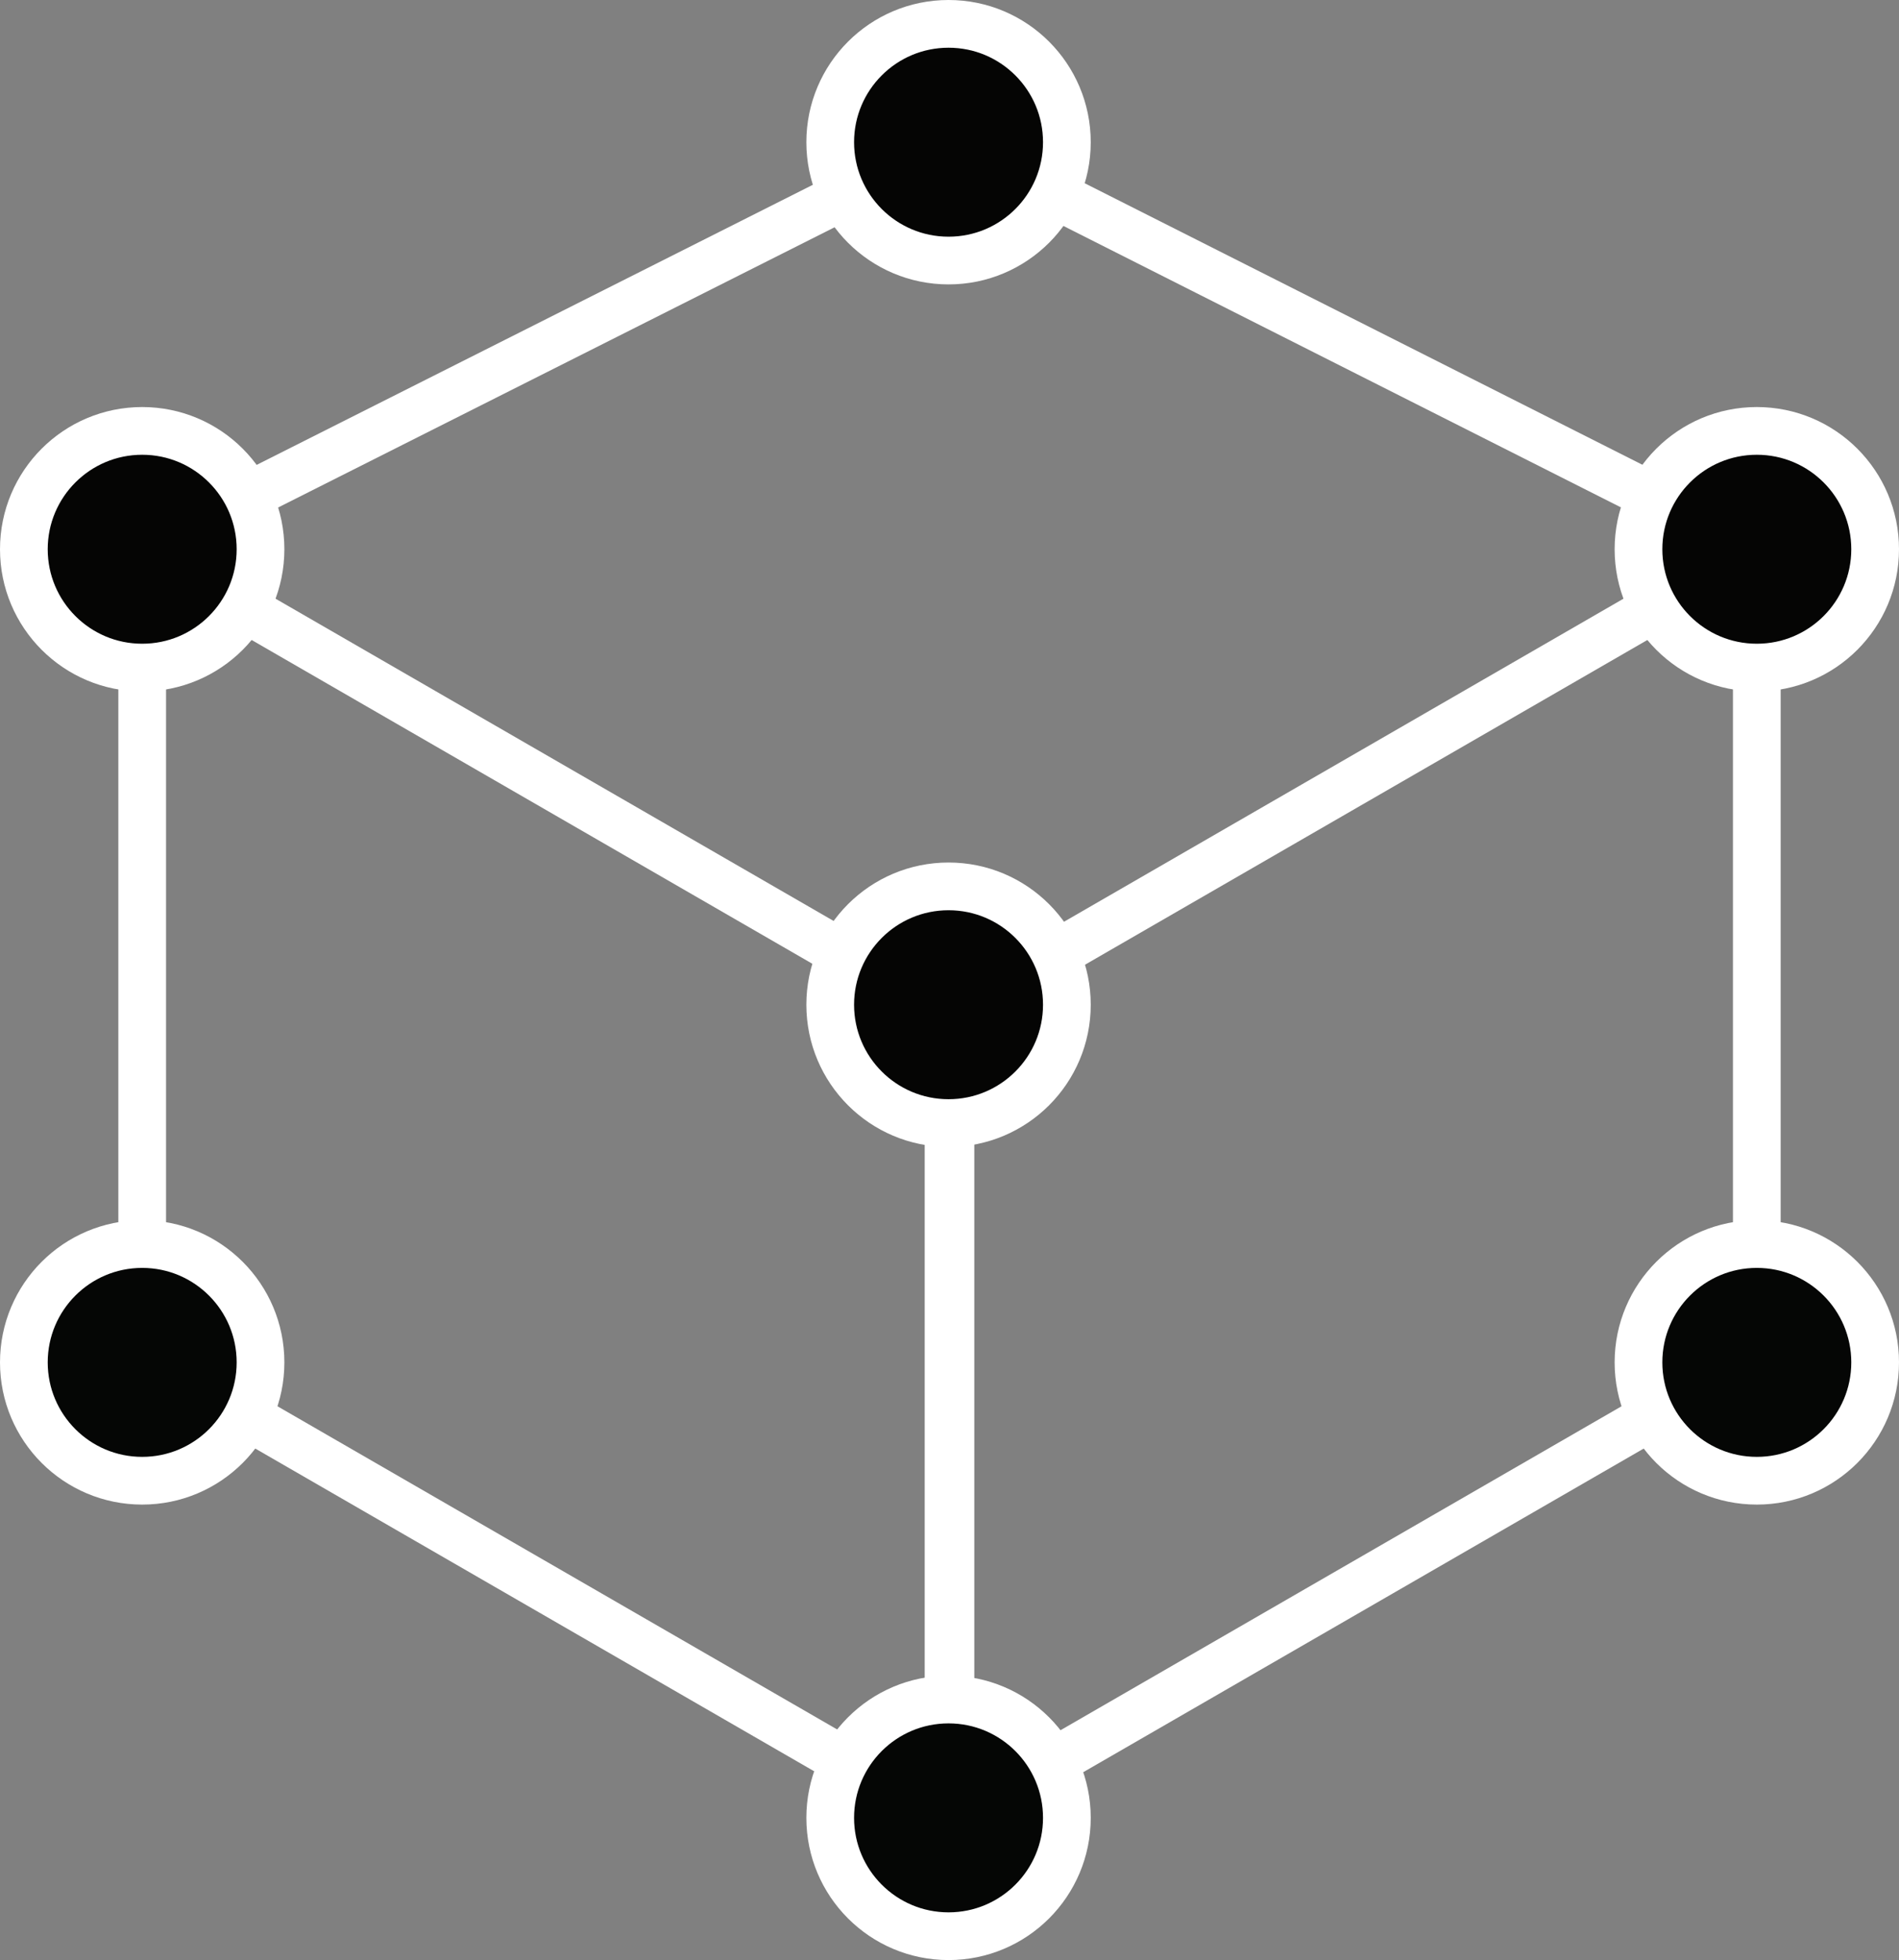
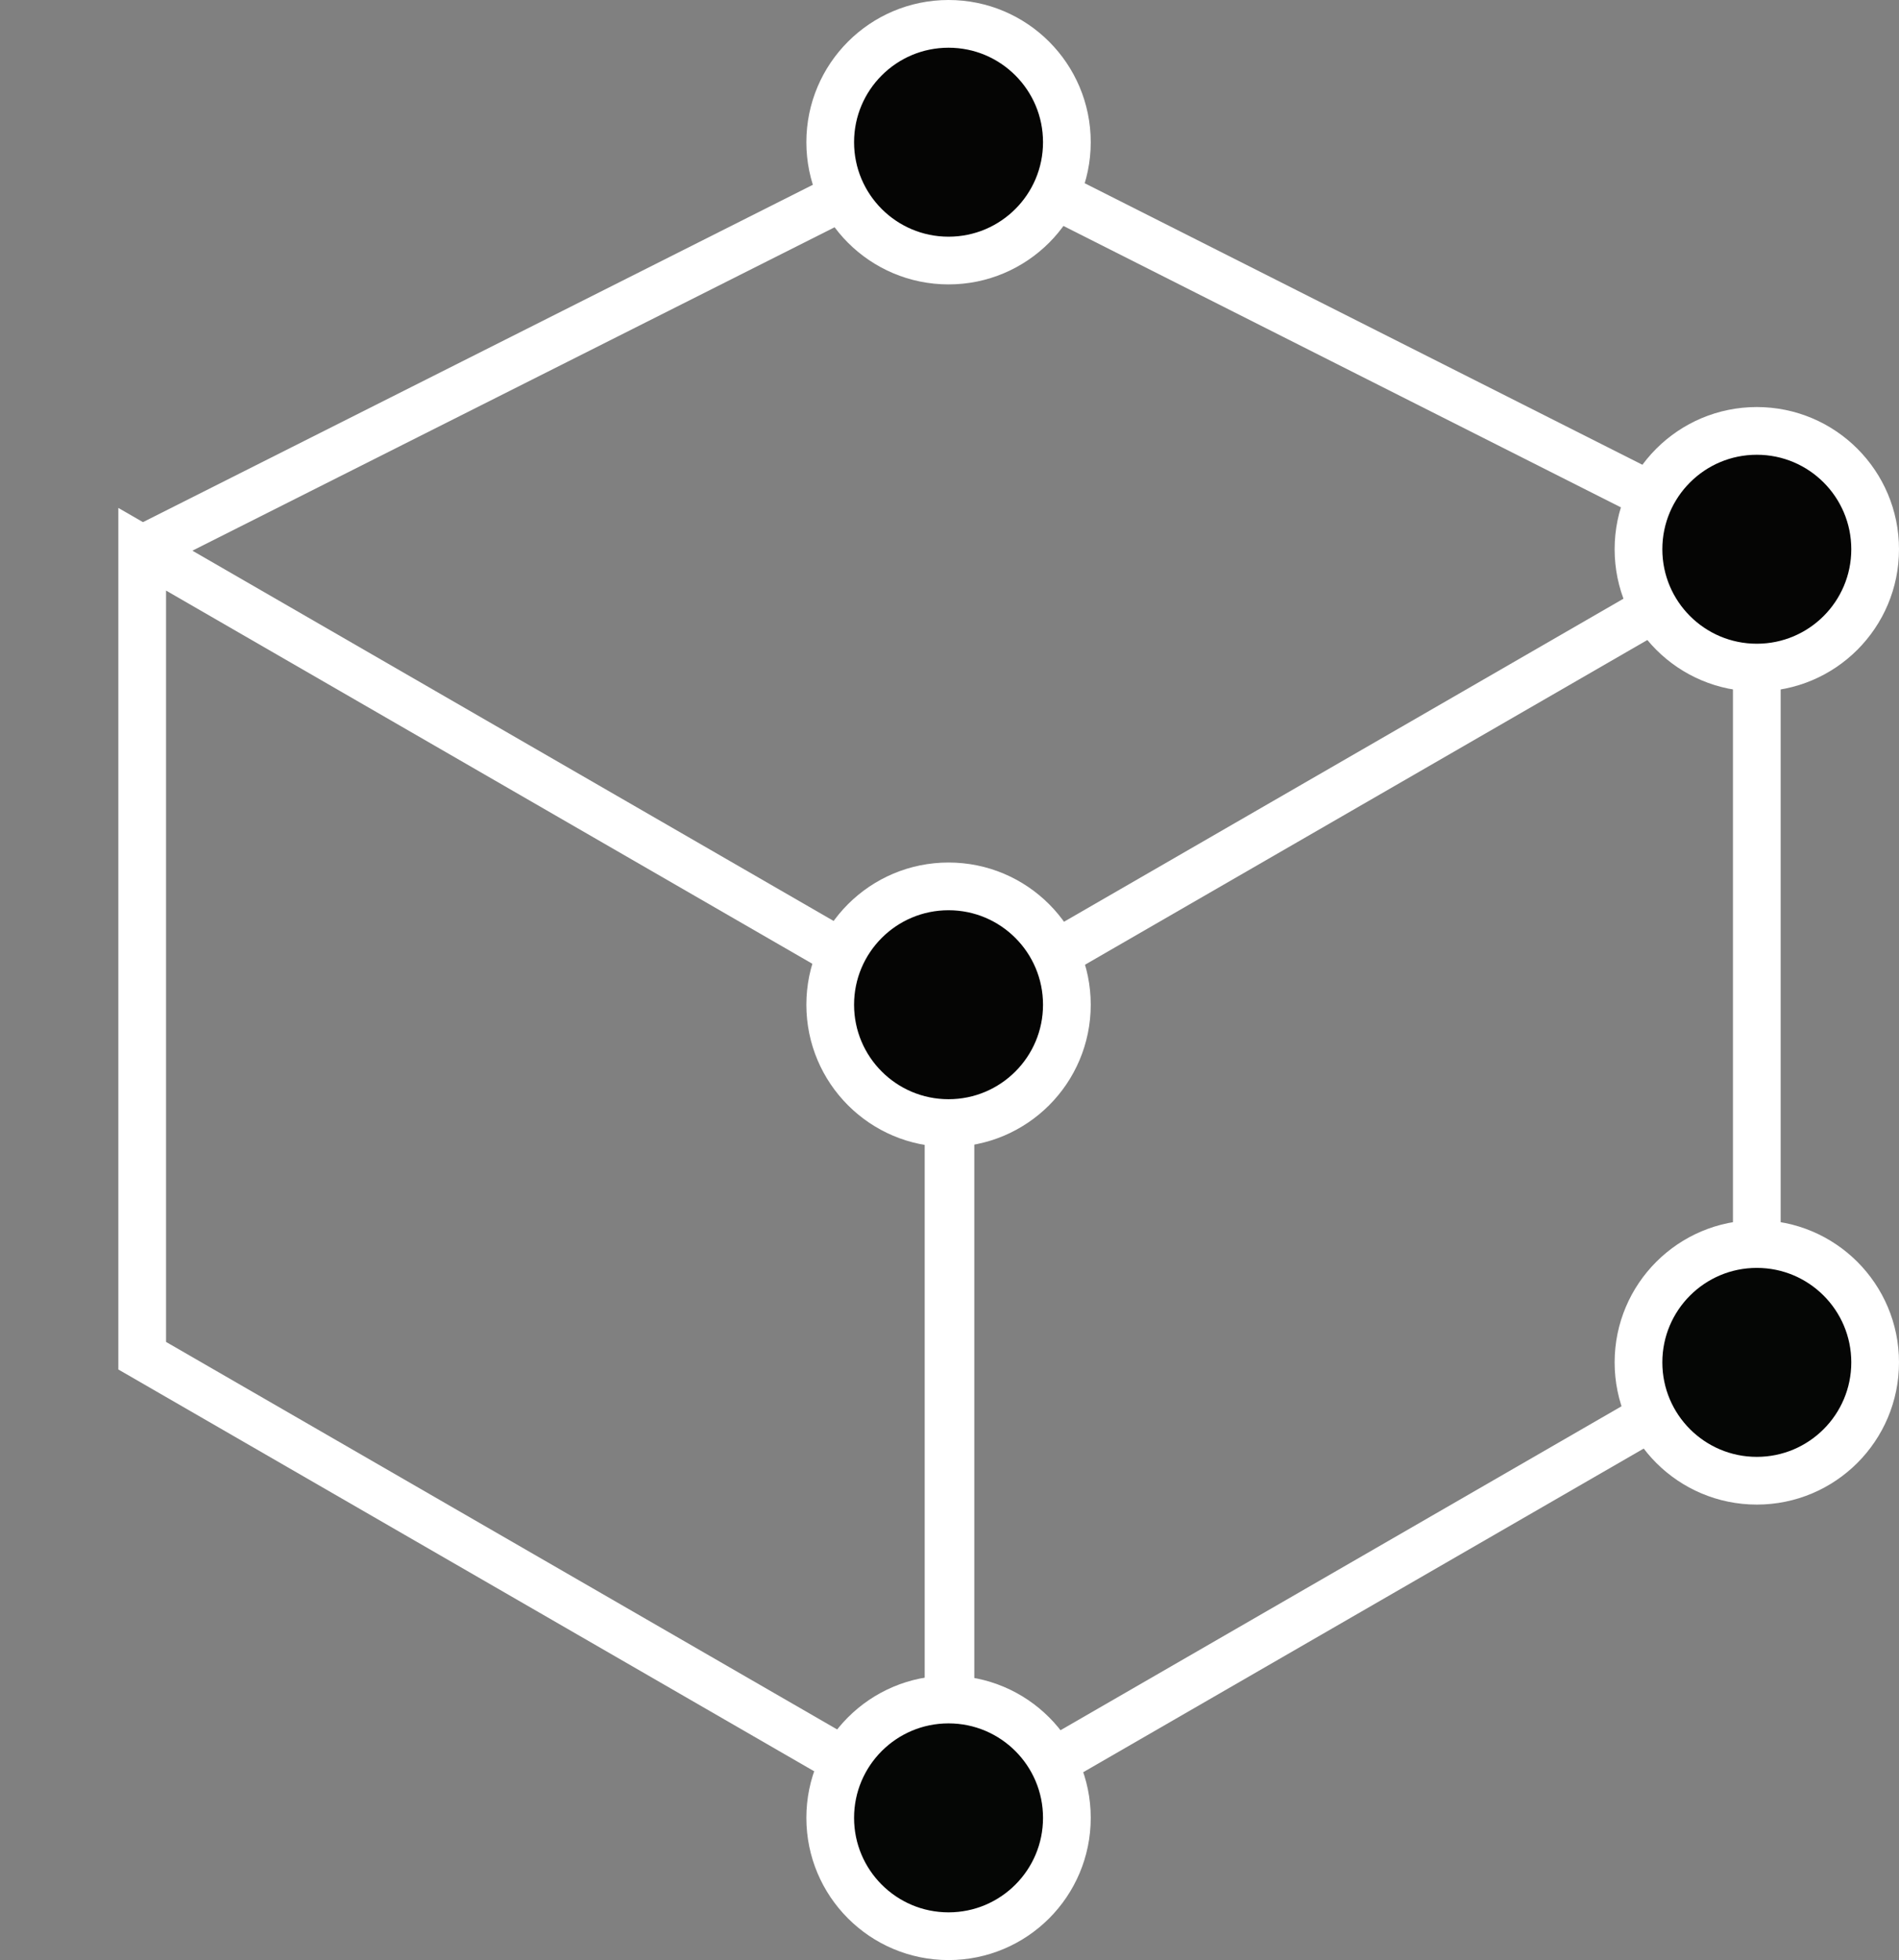
<svg xmlns="http://www.w3.org/2000/svg" id="Livello_2" data-name="Livello 2" viewBox="0 0 159.2 164.3">
  <rect x="0" y="0" width="159.2" height="164.3" fill="#808080" stroke="none" />
  <defs>
    <style>      .cls-1 {        fill: #050504;      }      .cls-1, .cls-2, .cls-3 {        stroke: #fff;        stroke-width: 4px;      }      .cls-2 {        fill: #050605;      }      .cls-3 {        fill: none;      }    </style>
  </defs>
  <g id="Livello_1-2" data-name="Livello 1">
    <g>
      <polyline class="cls-3" points="11.92 46.04 79.68 11.92 147.28 46.04" />
      <polygon class="cls-3" points="79.68 152.67 147.28 113.64 147.28 46.04 79.68 85.07 79.68 152.67" />
      <polygon class="cls-3" points="79.52 152.67 11.92 113.64 11.92 46.04 79.52 85.07 79.52 152.67" />
-       <circle class="cls-1" cx="11.92" cy="46.04" r="9.92" />
-       <circle class="cls-2" cx="11.92" cy="114.2" r="9.92" />
      <circle class="cls-1" cx="79.52" cy="84.22" r="9.92" />
      <circle class="cls-1" cx="79.52" cy="11.92" r="9.92" />
      <circle class="cls-2" cx="79.52" cy="152.38" r="9.92" />
      <circle class="cls-1" cx="147.28" cy="46.04" r="9.92" />
      <circle class="cls-2" cx="147.28" cy="114.2" r="9.92" />
    </g>
  </g>
</svg>